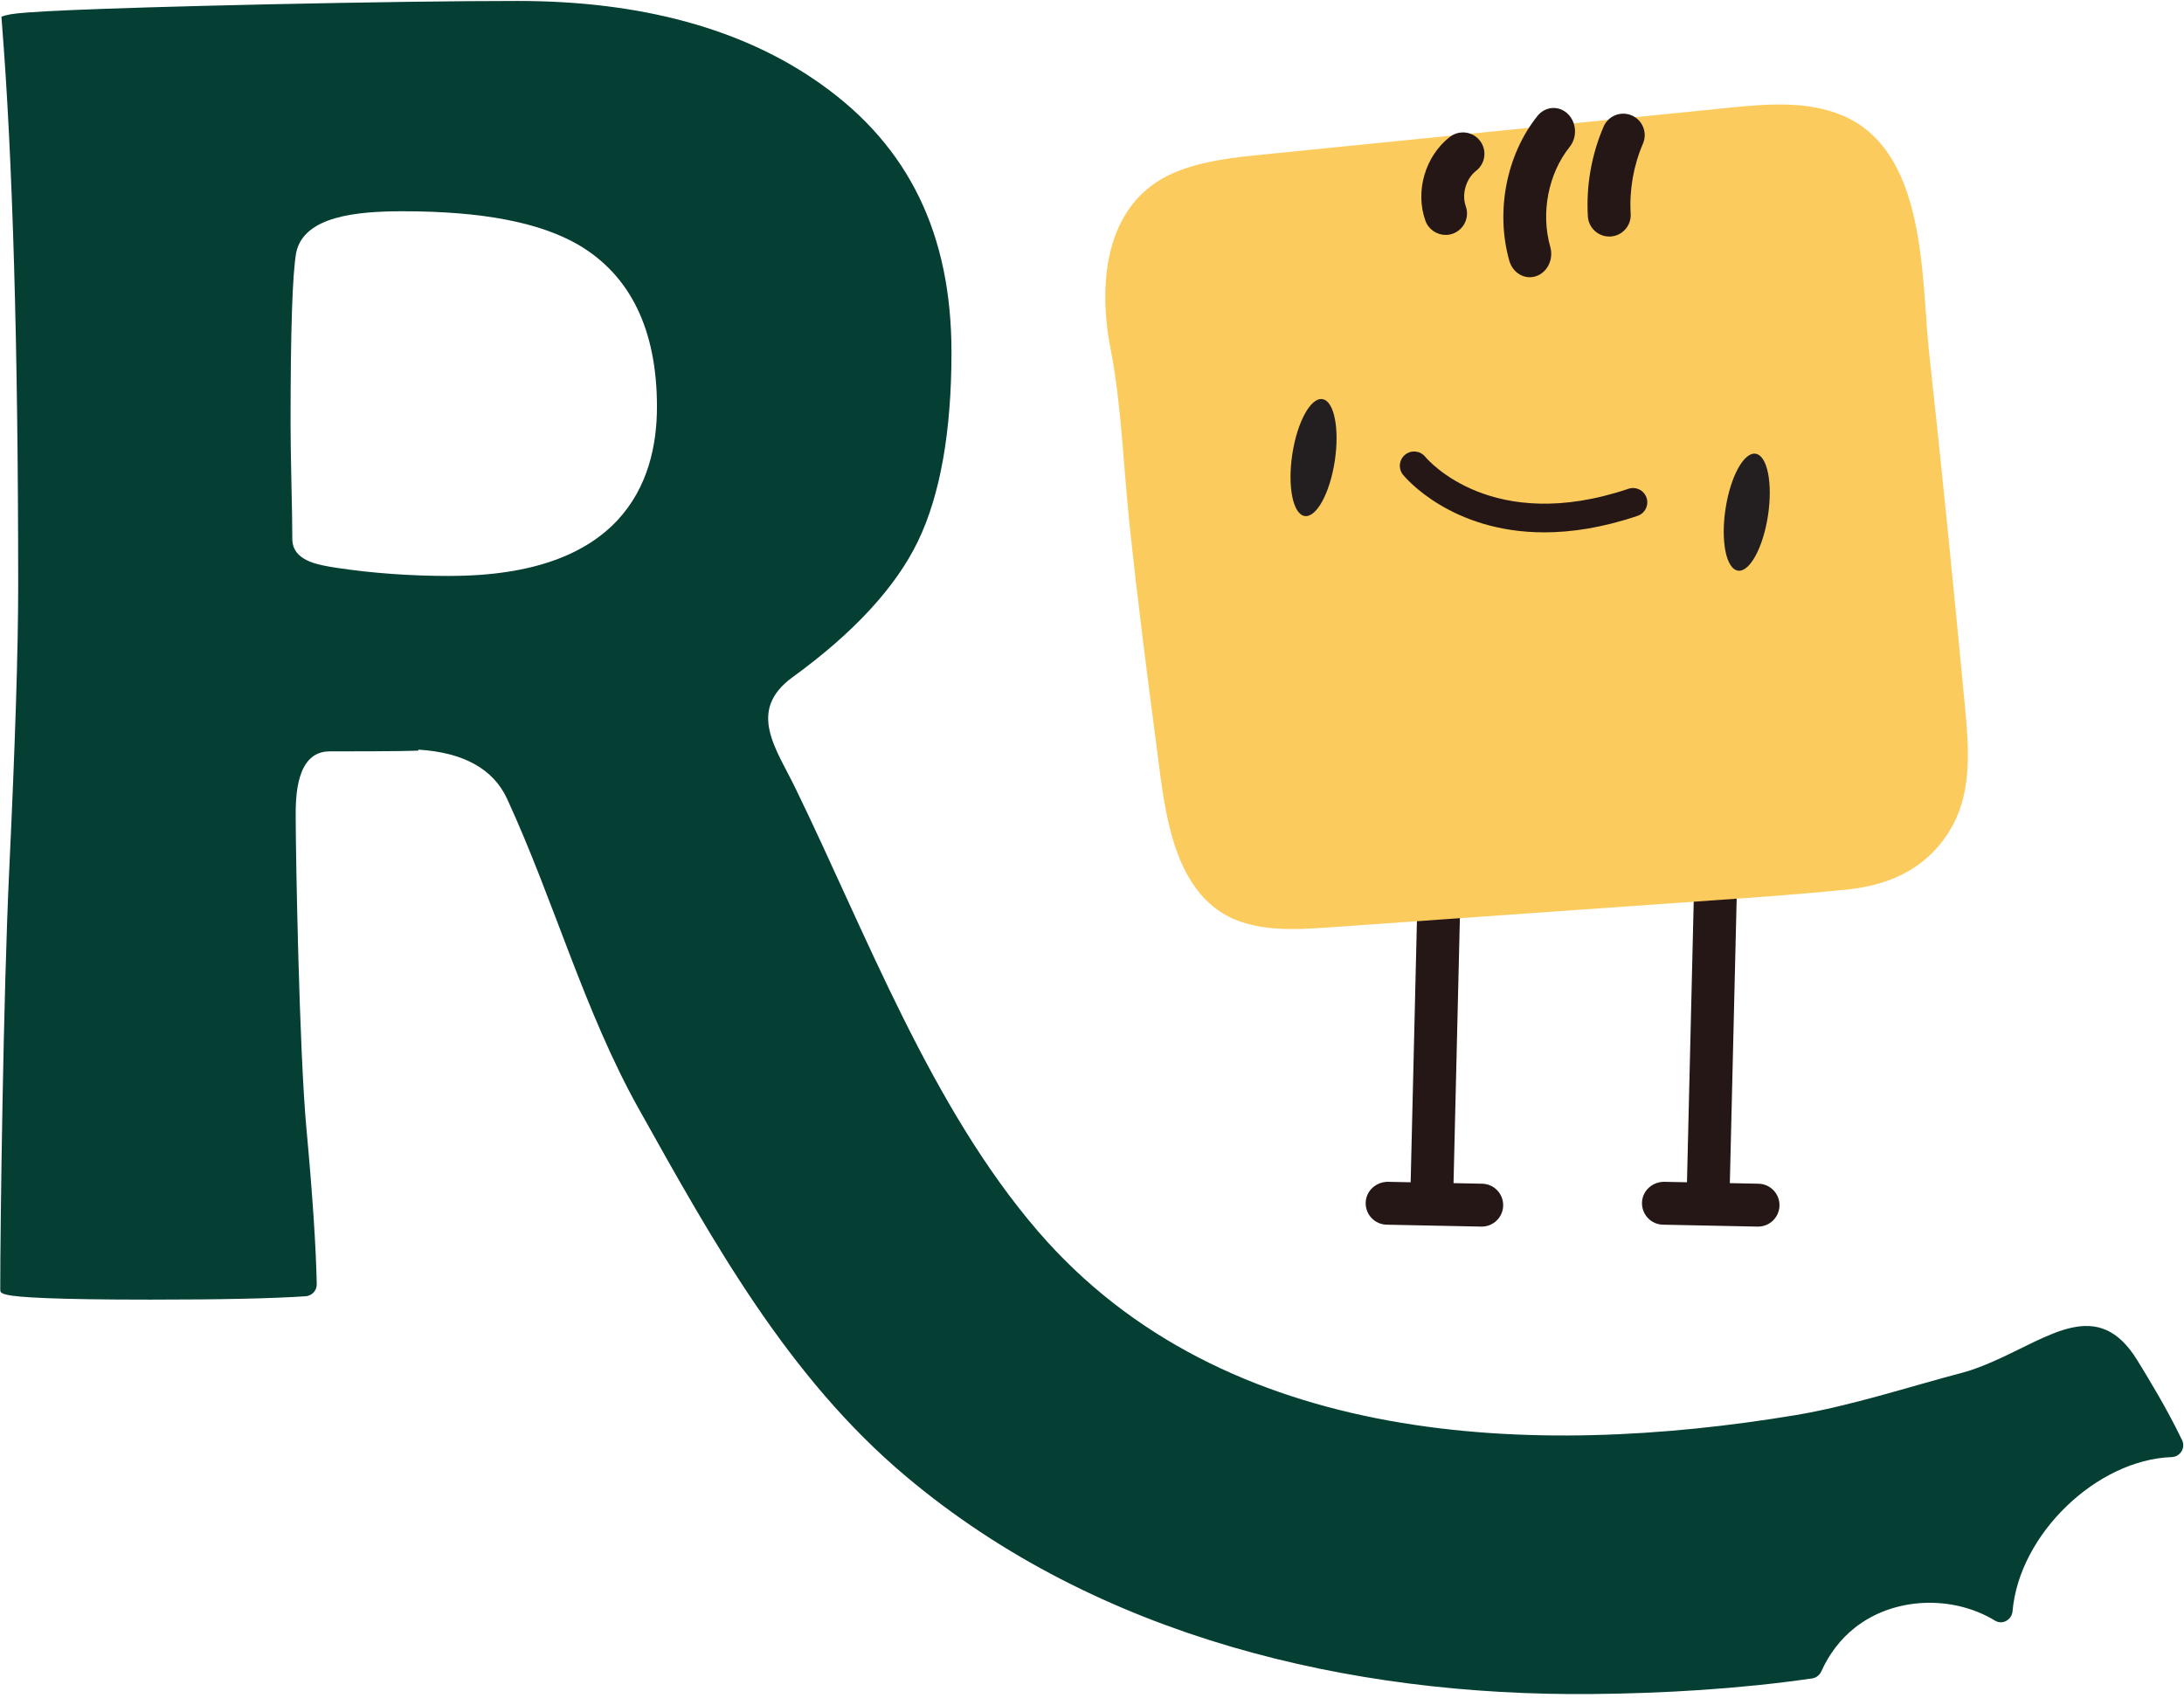
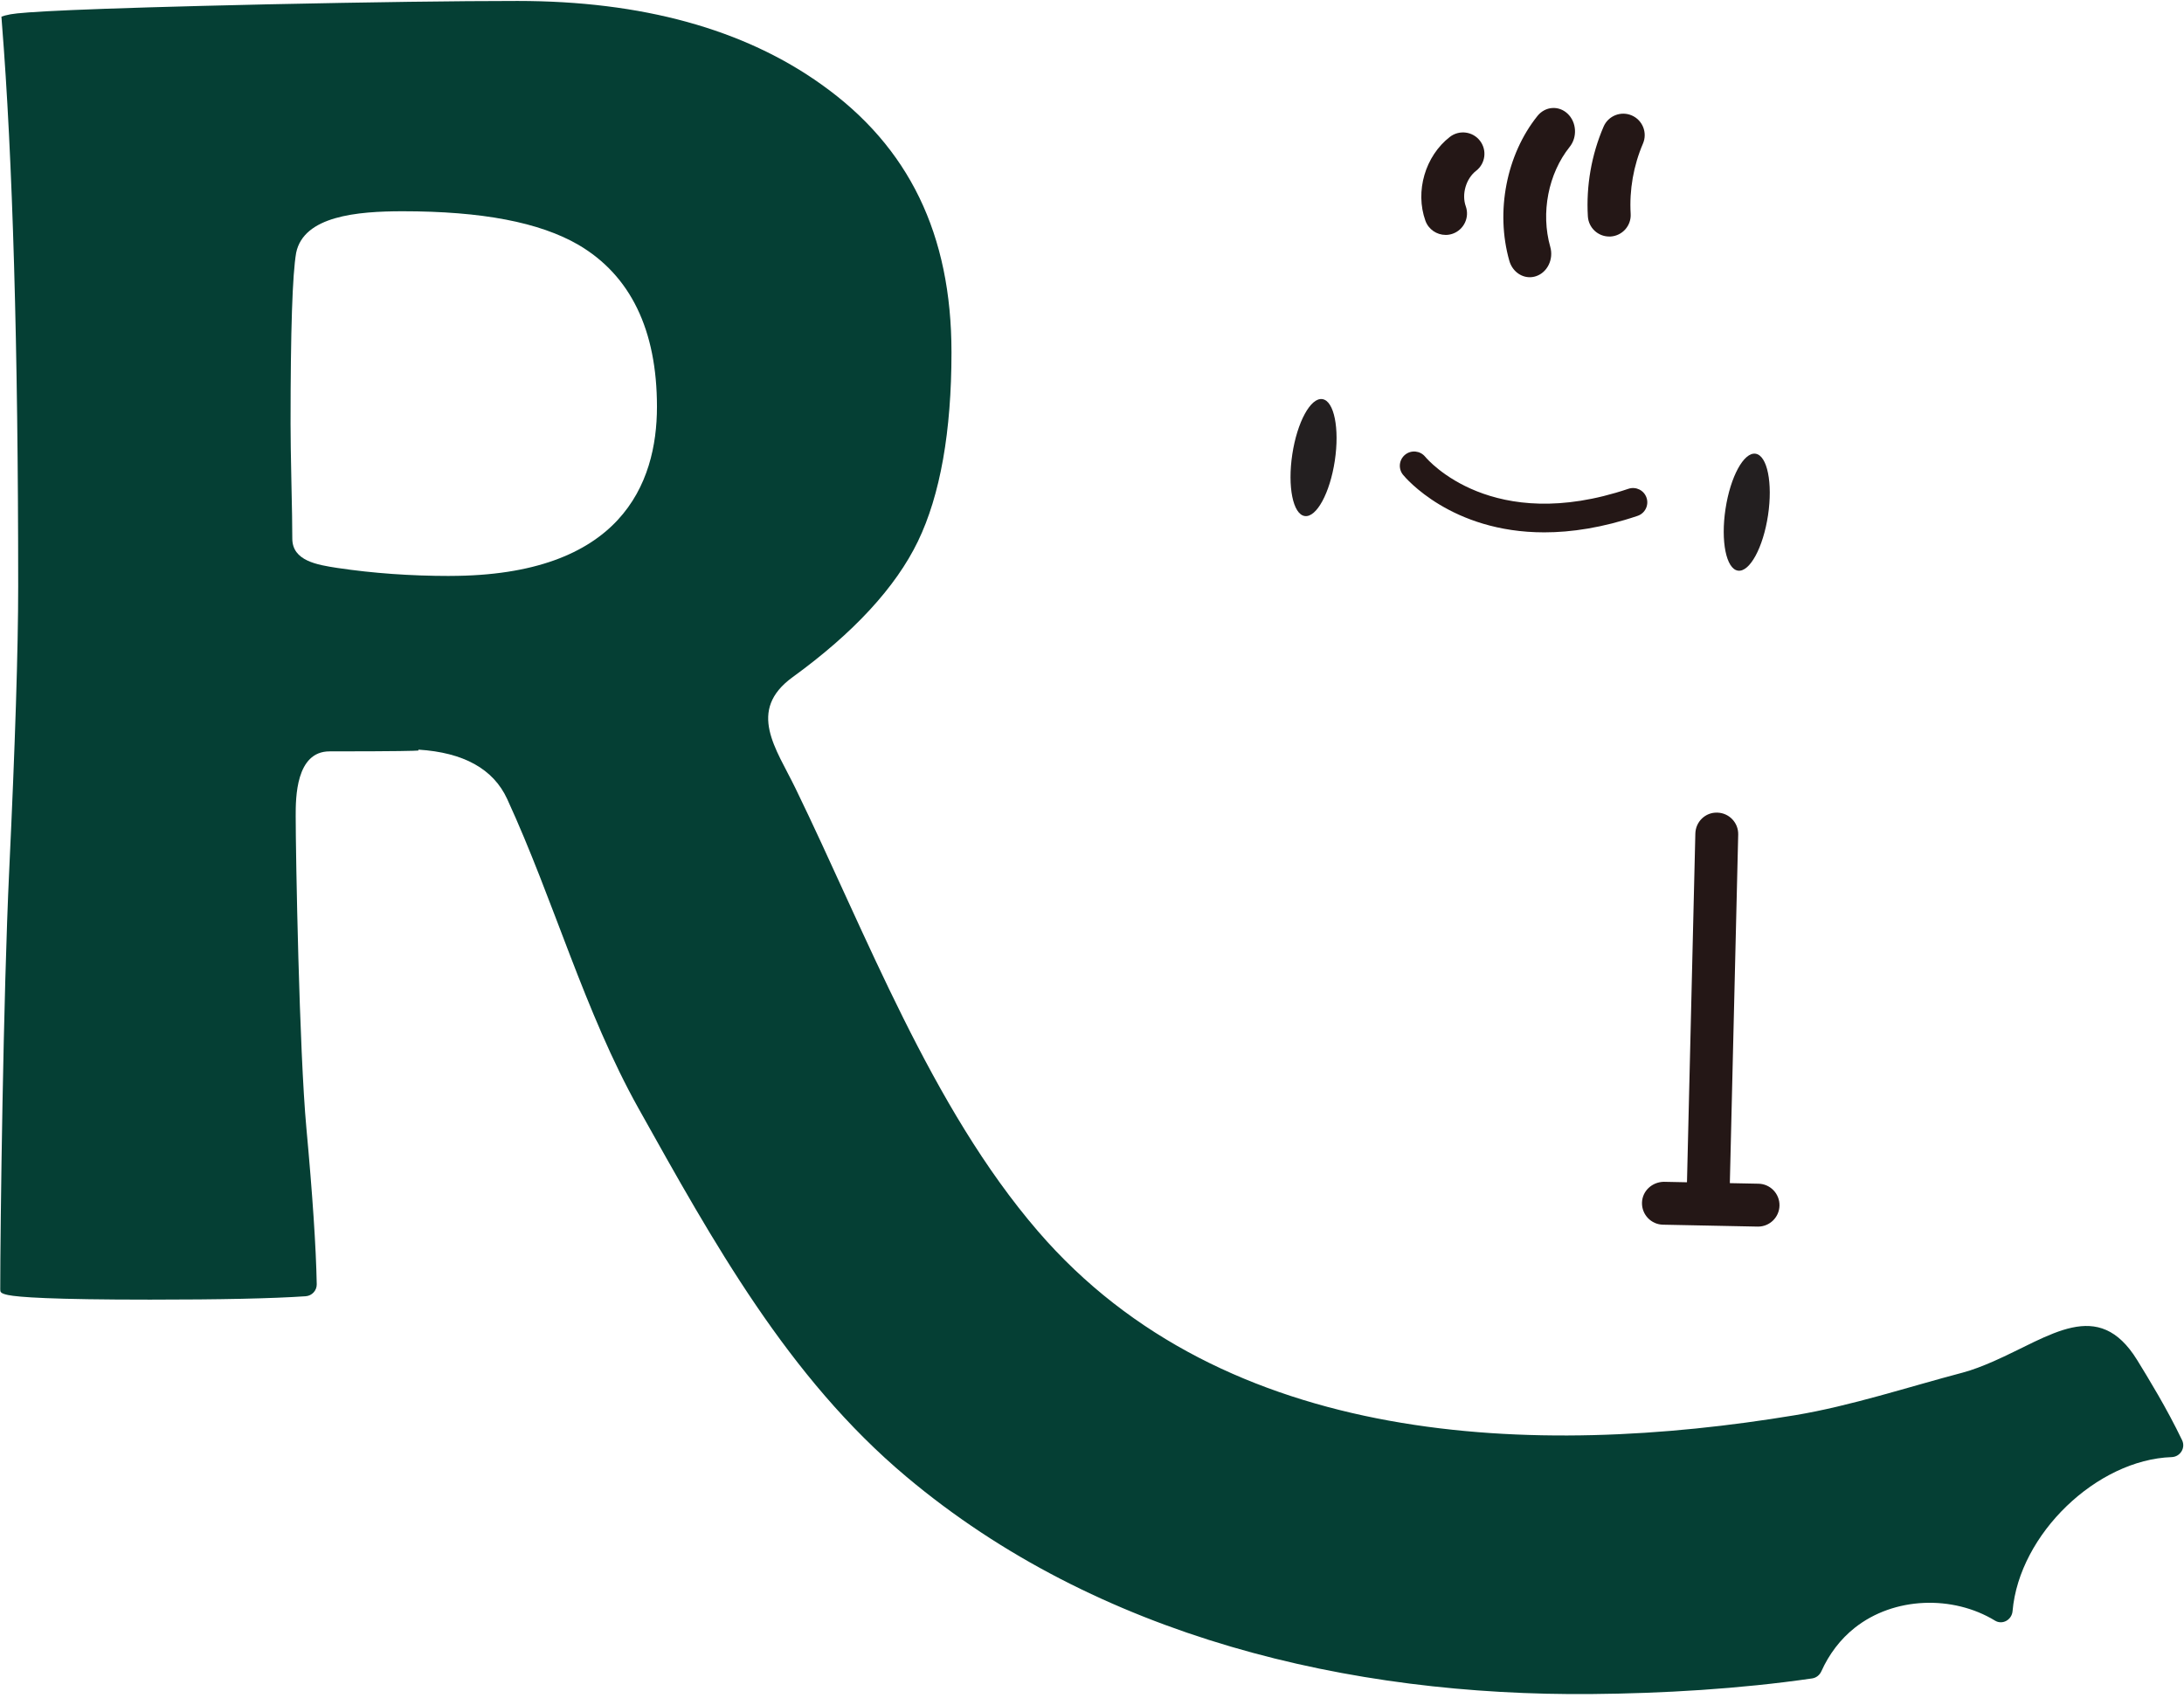
<svg xmlns="http://www.w3.org/2000/svg" width="346" height="269" viewBox="0 0 346 269" fill="none">
  <path d="M338.576 215.494C332.394 205.477 324.867 211.746 315.771 215.724C314.109 216.445 312.493 217.079 310.933 217.493C302.358 219.753 293.195 222.77 284.436 224.232C243.151 231.079 194.017 229.423 164.441 195.092C147.481 175.4 137.279 148.054 126.02 124.901C122.993 118.652 118.253 112.603 125.585 107.285C135.229 100.285 141.902 93.055 145.42 85.779C148.958 78.451 150.738 68.383 150.738 55.83C150.738 37.146 144.019 23.263 130.172 13.41C117.874 4.605 101.665 0.151 81.999 0.151C72.289 0.151 58.933 0.335 42.32 0.688C12.131 1.363 3.561 1.91 1.679 2.263C0.978 2.396 0.523 2.523 0.227 2.636L0.303 3.684C2.006 24.991 2.881 55.007 2.881 92.891C2.881 102.862 2.4 118.023 1.459 137.919C0.518 157.728 0.038 194.514 0.038 204.29C0.038 204.694 0.038 204.935 1.27 205.196C2.906 205.533 8.127 205.927 23.779 205.927C34.875 205.927 43.133 205.753 48.43 205.39C49.427 205.318 50.199 204.485 50.179 203.483C50.066 197.572 49.509 189.273 48.538 178.734C47.413 166.58 46.845 135.47 46.845 129.278C46.845 126.471 46.845 119.056 52.209 119.056C63.448 119.056 65.805 118.969 66.286 118.923L66.296 118.78C73.429 119.23 78.159 121.828 80.353 126.609C87.787 142.772 92.584 160.29 101.179 175.666C112.95 196.723 124.823 218.24 143.61 233.999C173.927 259.468 213.954 268.764 252.135 268.422C263.349 268.325 275.554 267.624 287.09 265.947C287.75 265.85 288.286 265.41 288.557 264.802C289.759 262.127 291.549 259.734 293.855 257.914C300.057 253.01 309.364 252.714 316.057 256.789C317.238 257.51 318.721 256.666 318.839 255.286C319.897 243.039 332.241 231.279 344.047 230.88C345.402 230.834 346.282 229.423 345.699 228.2C343.265 223.123 340.34 218.367 338.571 215.484L338.576 215.494ZM71.22 91.26C65.074 91.26 59.097 90.836 53.452 89.992C50.261 89.501 46.308 88.877 46.308 85.339C46.308 83.427 46.262 80.492 46.165 76.386C46.078 72.367 46.032 69.263 46.032 67.146C46.032 52.271 46.329 43.435 46.917 40.06C48.118 34.226 56.571 33.474 63.801 33.474C76.38 33.474 85.481 35.223 91.638 38.792C99.896 43.64 104.079 52.281 104.079 64.456C104.079 76.631 98.377 91.255 71.215 91.255L71.22 91.26Z" fill="#053F34" />
-   <path d="M226.86 191.604C226.834 191.604 226.803 191.604 226.778 191.604C224.901 191.558 223.418 190.004 223.464 188.127L224.809 132.075C224.855 130.198 226.369 128.695 228.286 128.761C230.163 128.807 231.646 130.362 231.6 132.238L230.255 188.291C230.209 190.137 228.7 191.604 226.86 191.604Z" fill="#241716" />
-   <path d="M234.75 194.355H234.678L219.686 194.053C217.809 194.018 216.321 192.463 216.357 190.587C216.393 188.71 217.978 187.288 219.819 187.258L234.811 187.56C236.688 187.595 238.176 189.15 238.14 191.026C238.104 192.877 236.591 194.355 234.745 194.355H234.75Z" fill="#241716" />
  <path d="M270.635 191.604C270.609 191.604 270.579 191.604 270.553 191.604C268.677 191.558 267.194 190.004 267.24 188.127L268.585 132.075C268.631 130.198 270.18 128.695 272.062 128.761C273.938 128.807 275.421 130.362 275.375 132.238L274.03 188.291C273.984 190.137 272.476 191.604 270.635 191.604Z" fill="#241716" />
  <path d="M278.525 194.355H278.454L263.461 194.053C261.585 194.018 260.097 192.463 260.132 190.587C260.168 188.71 261.733 187.288 263.594 187.258L278.586 187.56C280.463 187.595 281.951 189.15 281.915 191.026C281.879 192.877 280.366 194.355 278.52 194.355H278.525Z" fill="#241716" />
-   <path d="M175.762 54.311C173.988 44.202 175.297 31.879 186.076 27.338C190.54 25.457 195.438 24.956 200.26 24.47C224.728 22.01 249.195 19.556 273.662 17.096C279.762 16.483 286.159 15.91 291.815 18.267C305.334 23.902 304.332 44.069 305.615 55.82C307.666 74.524 309.527 93.254 311.301 111.99C311.905 118.366 312.421 125.182 309.343 130.797C305.789 137.28 299.822 140.205 292.684 140.941C285.505 141.678 278.285 142.179 271.116 142.68C250.831 144.107 230.547 145.538 210.267 146.965C204.254 147.389 197.673 147.66 192.805 144.106C185.273 138.615 184.353 126.742 183.238 118.335C181.678 106.59 180.19 94.829 178.943 83.048C177.966 73.834 177.69 64.252 175.921 55.145C175.87 54.869 175.813 54.593 175.767 54.311H175.762Z" fill="#FCCB5E" />
  <path d="M229.018 37.222C227.622 37.222 226.313 36.353 225.817 34.967C224.155 30.309 225.786 24.725 229.693 21.693C231.176 20.548 233.308 20.814 234.458 22.297C235.609 23.779 235.338 25.912 233.855 27.062C232.249 28.305 231.534 30.774 232.214 32.687C232.843 34.451 231.922 36.394 230.158 37.028C229.78 37.161 229.396 37.227 229.018 37.227V37.222Z" fill="#241716" />
  <path d="M242.353 43.926C240.901 43.926 239.561 42.903 239.111 41.308C236.903 33.515 238.651 24.511 243.57 18.375C244.808 16.831 246.95 16.677 248.362 18.027C249.773 19.377 249.916 21.724 248.679 23.268C245.283 27.512 244.071 33.73 245.6 39.114C246.158 41.073 245.15 43.154 243.361 43.757C243.028 43.87 242.686 43.926 242.353 43.926Z" fill="#241716" />
  <path d="M254.942 37.478C253.158 37.478 251.665 36.087 251.557 34.282C251.271 29.44 252.13 24.521 254.047 20.067C254.789 18.344 256.788 17.551 258.506 18.288C260.23 19.029 261.027 21.028 260.286 22.752C258.788 26.244 258.113 30.089 258.338 33.883C258.45 35.755 257.023 37.365 255.147 37.478C255.08 37.478 255.009 37.483 254.942 37.483V37.478Z" fill="#241716" />
  <path d="M211.466 73.012C212.239 67.896 211.357 63.521 209.498 63.24C207.638 62.959 205.504 66.879 204.731 71.994C203.958 77.11 204.84 81.485 206.699 81.766C208.559 82.046 210.693 78.127 211.466 73.012Z" fill="#231F20" />
  <path d="M280.097 81.664C280.869 76.548 279.988 72.174 278.129 71.893C276.269 71.612 274.135 75.531 273.362 80.647C272.589 85.762 273.47 90.137 275.33 90.418C277.19 90.699 279.324 86.779 280.097 81.664Z" fill="#231F20" />
  <path d="M244.649 84.352C229.918 84.352 222.662 75.705 222.278 75.235C221.486 74.263 221.634 72.837 222.606 72.049C223.572 71.262 224.994 71.405 225.786 72.371C226.226 72.898 236.396 84.73 257.985 77.449C259.176 77.05 260.455 77.684 260.853 78.87C261.252 80.057 260.618 81.34 259.432 81.739C253.858 83.621 248.939 84.352 244.649 84.352Z" fill="#241716" />
</svg>